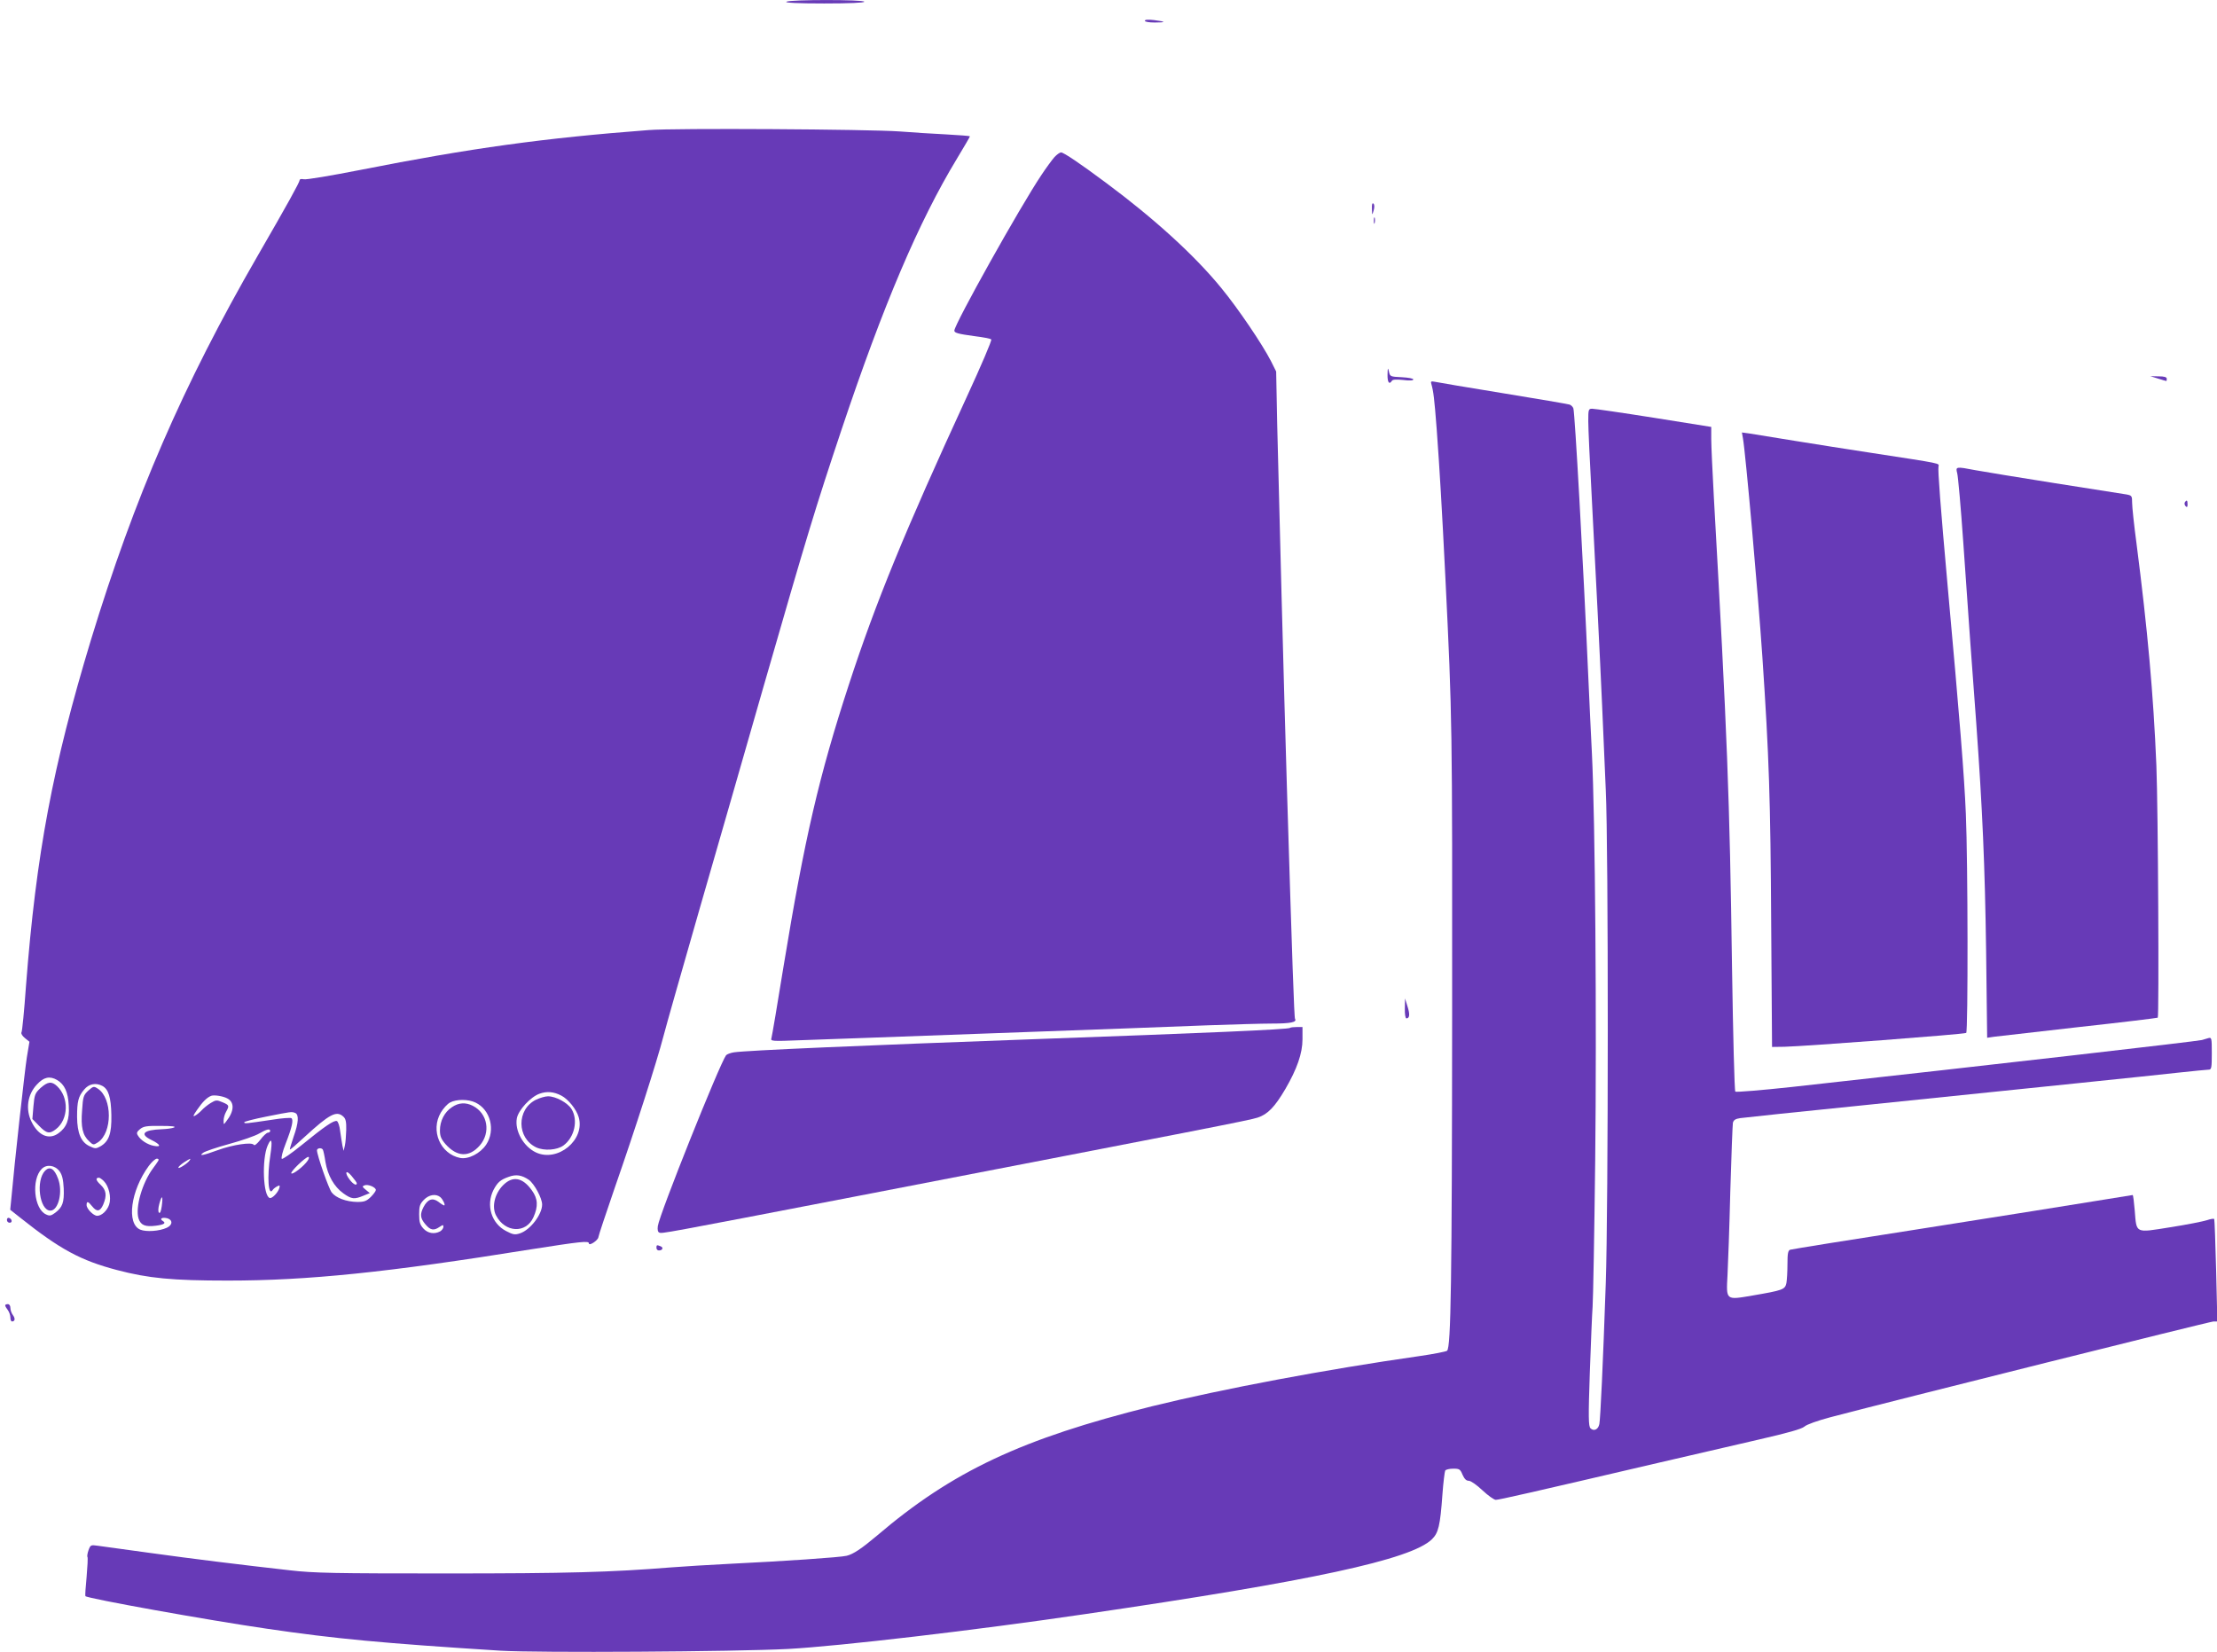
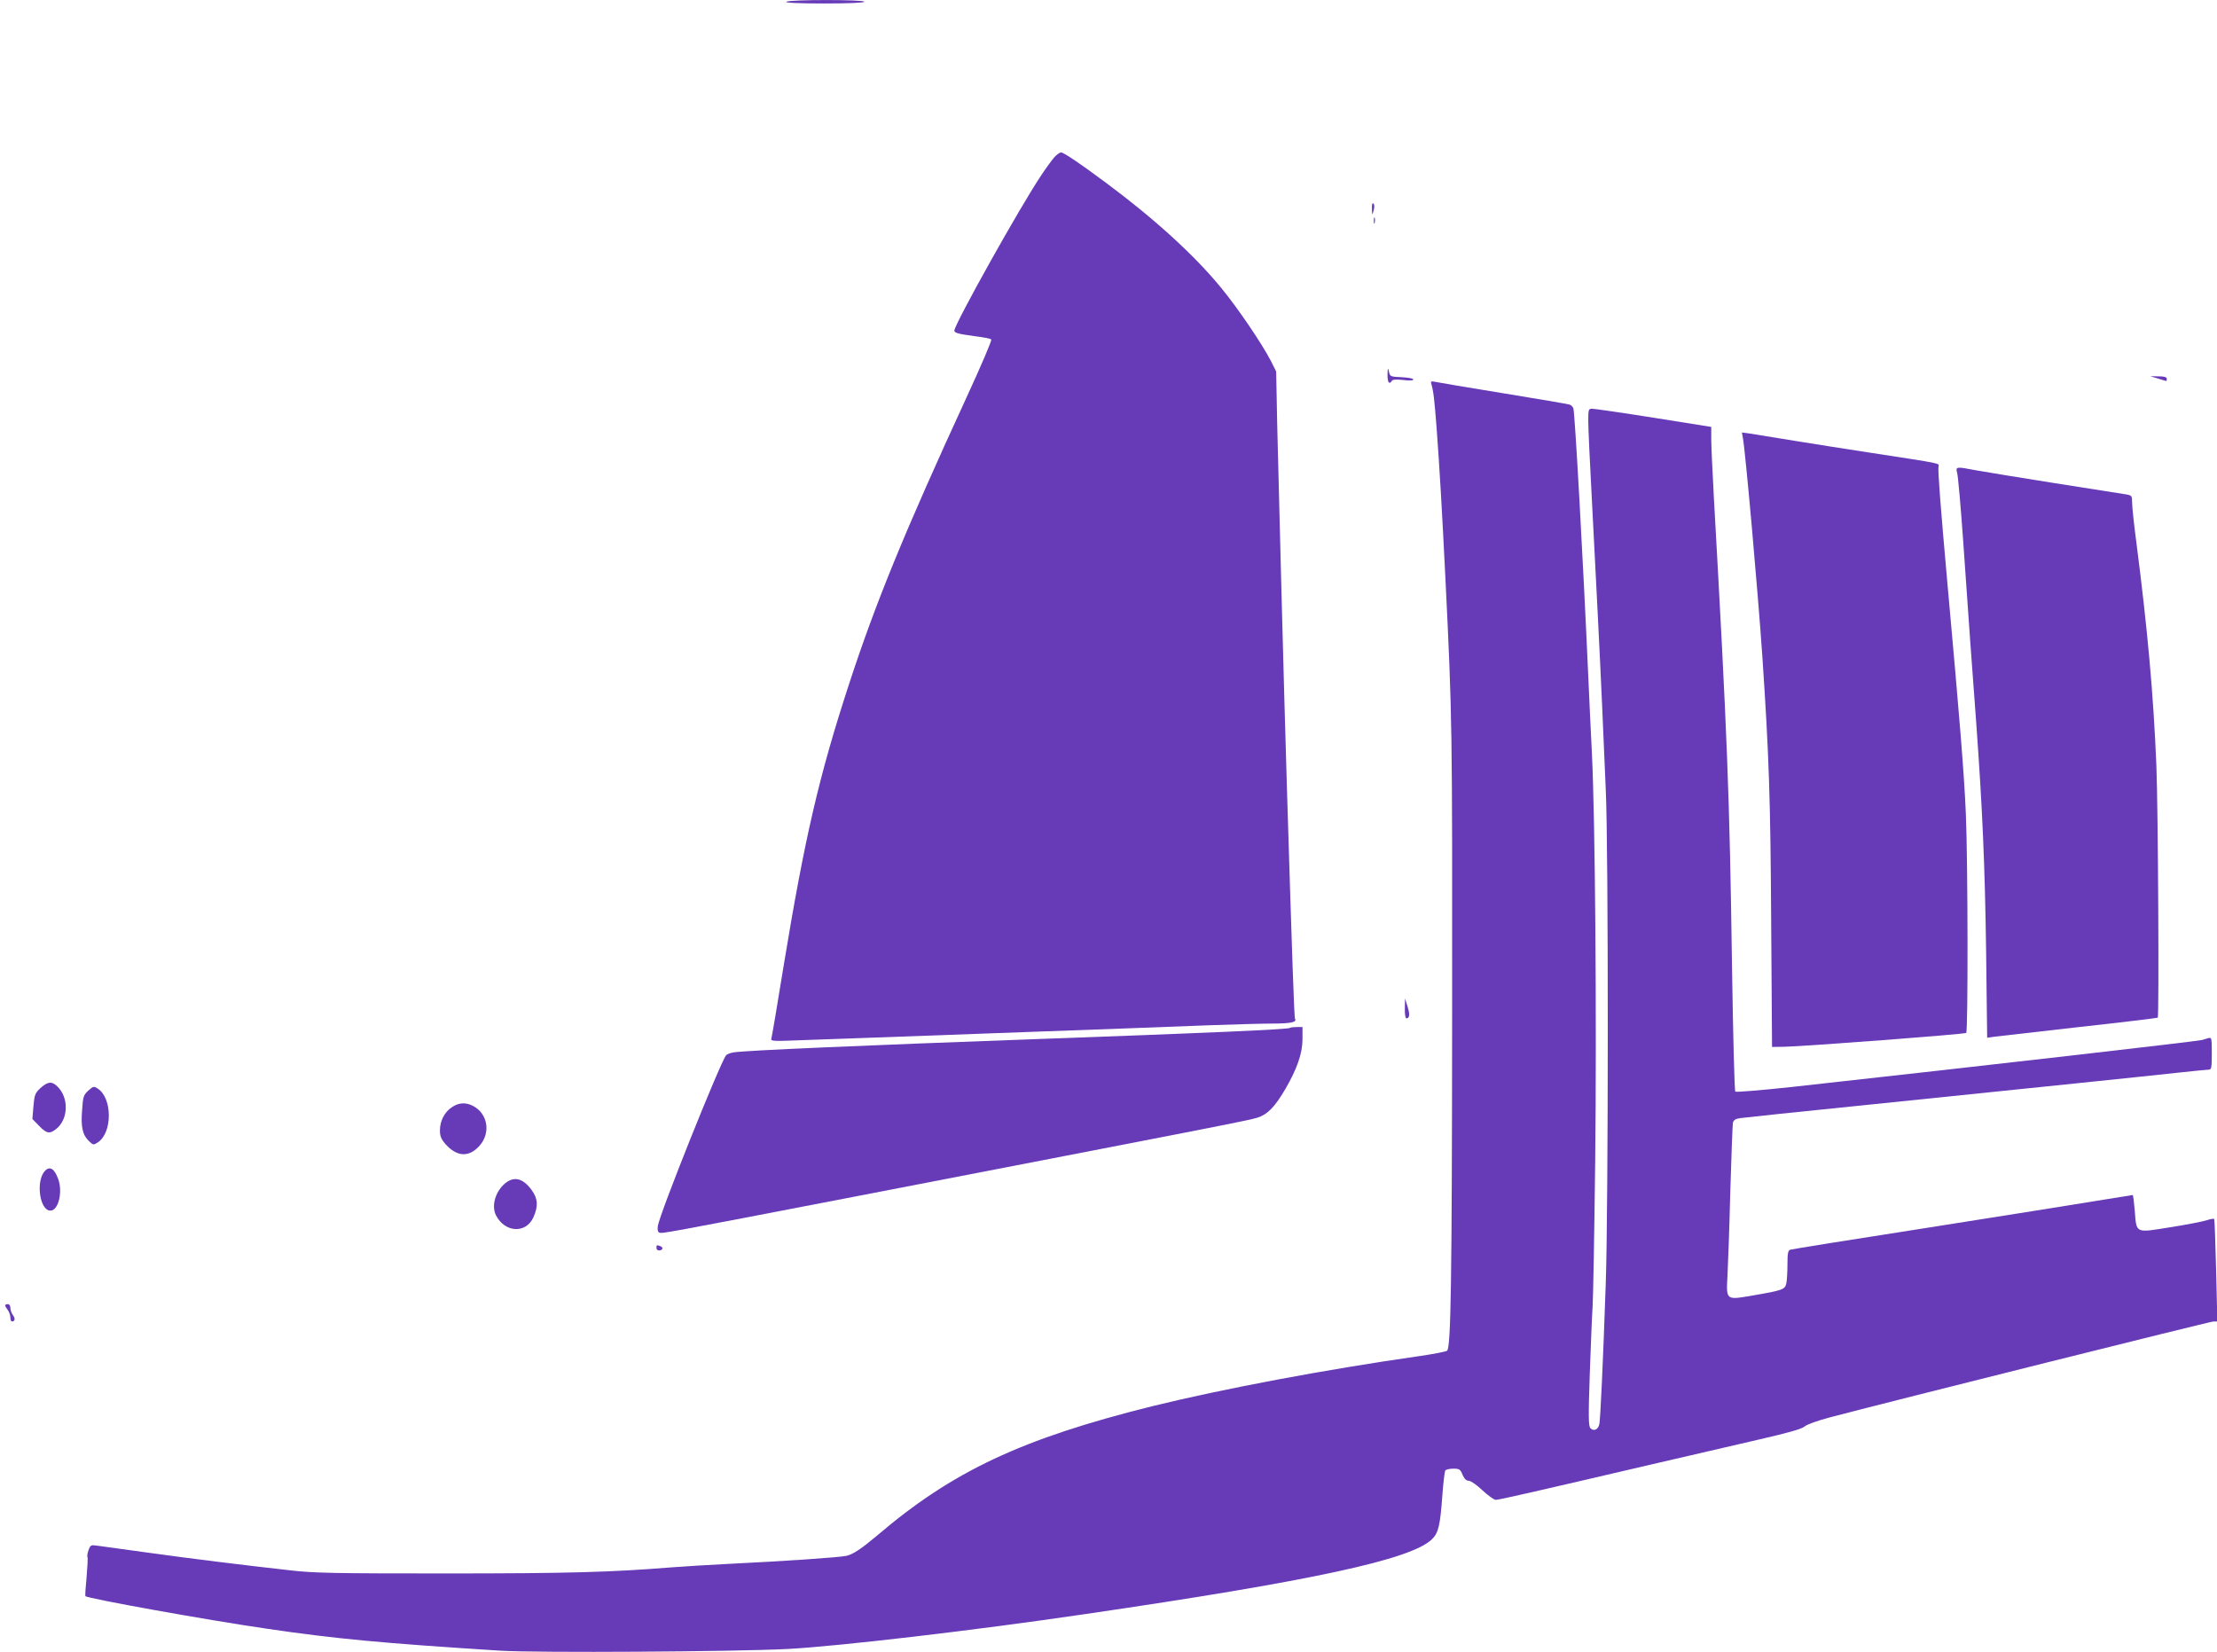
<svg xmlns="http://www.w3.org/2000/svg" version="1.0" width="1280pt" height="954pt" viewBox="0 0 1280 954" preserveAspectRatio="xMidYMid meet">
  <g transform="translate(0,954) scale(0.1,-0.1)" fill="#673ab7" stroke="none">
    <path d="M4540 9530 c-10 -6 64 -10 218 -10 148 0 232 4 232 10 0 13 -430 13 -450 0z" />
-     <path d="M6610 9420 c0 -6 24 -10 57 -10 68 0 66 5 -4 14 -34 4 -53 3 -53 -4z" />
-     <path d="M3745 8789 c-604 -46 -1026 -104 -1664 -230 -168 -33 -315 -58 -328 -54 -13 3 -23 1 -23 -5 0 -12 -69 -137 -243 -438 -430 -745 -711 -1394 -962 -2217 -221 -730 -316 -1233 -375 -1998 -10 -142 -22 -263 -26 -268 -4 -6 5 -21 20 -33 l26 -21 -15 -90 c-12 -75 -71 -606 -90 -820 l-6 -60 58 -46 c230 -183 349 -247 558 -302 182 -48 320 -61 640 -61 462 0 921 47 1748 180 288 45 337 51 337 35 0 -18 54 18 55 36 1 10 43 135 92 278 122 350 245 734 283 880 17 66 112 399 210 740 98 341 265 918 369 1283 254 882 299 1030 450 1482 241 720 446 1201 666 1564 41 68 75 126 75 129 0 2 -62 7 -137 11 -76 4 -196 11 -268 17 -179 13 -1302 20 -1450 8z m-3415 -5485 c43 -26 63 -69 67 -148 5 -80 -12 -125 -59 -159 -54 -40 -116 -15 -155 64 -37 73 -25 159 30 217 39 43 74 51 117 26z m261 -34 c35 -19 50 -65 52 -168 2 -108 -14 -153 -65 -182 -24 -13 -30 -13 -61 2 -49 23 -71 75 -72 168 0 91 7 119 41 159 27 33 67 41 105 21z m2650 -56 c39 -20 87 -79 100 -124 39 -131 -121 -263 -247 -204 -73 35 -123 126 -110 197 9 48 80 124 131 142 42 15 82 12 126 -11z m-1929 -16 c43 -22 41 -74 -6 -133 -15 -20 -15 -20 -15 5 0 14 6 36 14 50 20 36 19 39 -21 56 -33 14 -38 13 -68 -5 -18 -11 -41 -30 -52 -42 -10 -11 -27 -25 -38 -31 -14 -7 -11 1 12 34 32 47 58 72 82 81 18 6 68 -2 92 -15z m1433 -24 c87 -41 117 -160 62 -243 -34 -51 -103 -86 -150 -77 -115 23 -173 158 -112 262 14 24 38 50 53 58 36 20 106 20 147 0z m-1041 -60 c23 -9 20 -57 -9 -138 -13 -39 -23 -71 -21 -73 2 -2 40 31 84 72 145 133 185 154 224 118 14 -12 18 -30 17 -77 -1 -34 -4 -74 -8 -91 l-7 -30 -7 30 c-3 17 -9 54 -13 83 -3 30 -12 56 -19 59 -17 6 -69 -29 -205 -140 -58 -47 -109 -82 -113 -78 -5 5 5 44 22 87 37 95 47 139 33 148 -6 3 -55 0 -109 -9 -155 -23 -163 -24 -163 -15 0 4 57 19 128 33 146 29 145 29 166 21z m-699 -84 c-11 -5 -42 -9 -70 -10 -107 -4 -131 -28 -61 -62 53 -26 60 -43 14 -34 -36 7 -76 32 -92 60 -9 14 -6 21 13 37 20 16 38 19 120 18 63 0 89 -3 76 -9z m555 -20 c0 -5 -6 -10 -13 -10 -7 0 -27 -18 -44 -41 -19 -24 -34 -36 -38 -29 -11 17 -120 1 -208 -31 -85 -31 -112 -36 -84 -15 10 8 78 31 151 51 73 20 151 47 172 60 43 25 64 30 64 15z m1 -139 c-20 -128 -12 -243 14 -201 3 5 14 14 25 20 15 8 17 6 13 -9 -7 -26 -42 -63 -56 -58 -38 12 -46 223 -12 302 23 53 29 31 16 -54z m303 31 c3 -5 10 -37 15 -71 13 -78 50 -143 103 -181 47 -34 64 -36 116 -14 l37 15 -24 20 c-20 16 -21 20 -6 25 19 8 65 -11 65 -27 0 -6 -13 -24 -29 -40 -25 -24 -37 -29 -78 -29 -64 1 -123 23 -148 55 -18 24 -84 213 -85 243 0 13 26 17 34 4z m-88 -64 c-21 -31 -86 -82 -94 -73 -8 8 82 95 98 95 6 0 5 -9 -4 -22z m-862 0 c-4 -7 -18 -27 -30 -43 -63 -84 -104 -228 -84 -291 13 -39 39 -49 101 -41 47 6 59 15 39 27 -21 13 -5 23 25 16 33 -9 33 -39 -2 -55 -43 -20 -119 -25 -153 -11 -81 34 -56 225 49 368 17 23 38 42 47 42 9 0 12 -5 8 -12z m181 2 c-10 -16 -65 -52 -65 -42 0 6 15 19 33 31 36 23 41 25 32 11z m-751 -63 c15 -21 21 -46 24 -100 3 -80 -7 -108 -50 -140 -23 -17 -32 -19 -52 -9 -70 31 -86 202 -25 263 28 28 76 22 103 -14z m1716 -69 c0 -16 -19 -7 -39 18 -34 43 -25 65 9 24 16 -19 30 -38 30 -42z m993 20 c32 -23 77 -106 77 -143 0 -57 -68 -146 -127 -166 -30 -10 -41 -8 -81 13 -85 44 -117 149 -73 237 24 45 40 59 88 76 43 16 76 10 116 -17z m-2454 -7 c30 -30 45 -95 31 -137 -12 -35 -43 -64 -69 -64 -21 0 -61 40 -61 62 0 24 8 23 32 -7 27 -34 46 -31 64 10 22 53 18 83 -16 115 -27 25 -30 40 -8 40 4 0 17 -9 27 -19z m1943 -93 c15 -13 32 -48 22 -48 -3 0 -18 9 -33 21 -34 25 -62 15 -86 -31 -21 -41 -19 -64 11 -99 29 -35 49 -38 82 -15 20 13 22 13 22 0 0 -8 -9 -20 -19 -26 -34 -18 -71 -11 -96 16 -20 22 -25 37 -25 82 0 47 4 60 27 84 29 30 69 37 95 16z m-1608 -52 c-4 -29 -10 -44 -16 -38 -6 6 -5 26 2 52 15 54 22 47 14 -14z" />
    <path d="M234 3258 c-32 -30 -35 -39 -41 -106 l-6 -73 39 -40 c43 -44 60 -48 98 -18 72 57 75 183 5 248 -31 29 -53 26 -95 -11z" />
    <path d="M510 3243 c-28 -26 -31 -35 -36 -114 -8 -97 3 -144 41 -179 23 -22 25 -22 50 -6 85 56 84 255 0 310 -23 15 -26 15 -55 -11z" />
-     <path d="M3094 3190 c-112 -56 -111 -221 2 -275 46 -21 120 -16 157 11 64 47 86 146 47 210 -23 37 -91 74 -136 74 -16 0 -47 -9 -70 -20z" />
    <path d="M2609 3147 c-43 -28 -69 -80 -69 -134 0 -33 7 -50 32 -79 66 -74 136 -78 197 -9 66 75 47 186 -39 230 -41 21 -82 19 -121 -8z" />
    <path d="M261 2781 c-56 -56 -33 -231 30 -231 47 0 73 111 44 185 -21 57 -47 73 -74 46z" />
    <path d="M2905 2697 c-49 -49 -67 -125 -41 -175 52 -100 173 -106 216 -10 28 63 26 107 -10 156 -53 74 -110 84 -165 29z" />
    <path d="M6088 8633 c-14 -16 -48 -62 -75 -103 -122 -181 -503 -863 -503 -899 0 -13 21 -19 117 -32 49 -6 92 -14 96 -19 5 -4 -59 -153 -141 -331 -358 -777 -526 -1187 -680 -1659 -173 -529 -256 -887 -378 -1629 -35 -218 -67 -405 -70 -415 -6 -18 0 -19 172 -12 99 3 609 22 1134 41 525 19 1072 39 1215 45 143 5 310 10 370 10 107 0 144 8 132 27 -5 8 -16 325 -47 1338 -16 515 -48 1751 -56 2095 l-6 305 -30 60 c-49 96 -189 303 -286 421 -154 189 -387 401 -667 609 -149 111 -244 175 -259 175 -7 0 -24 -12 -38 -27z" />
    <path d="M7921 8335 c1 -40 1 -40 10 -10 5 18 5 33 -1 39 -7 7 -10 -4 -9 -29z" />
    <path d="M7932 8265 c0 -16 2 -22 5 -12 2 9 2 23 0 30 -3 6 -5 -1 -5 -18z" />
    <path d="M8011 7378 c-1 -46 10 -61 25 -37 4 8 26 9 65 5 37 -5 59 -3 59 3 0 6 -30 11 -67 13 -66 3 -68 4 -74 33 -6 25 -7 22 -8 -17z" />
    <path d="M12460 7354 c25 -8 46 -14 48 -14 1 0 2 6 2 13 0 10 -15 14 -47 14 l-48 1 45 -14z" />
    <path d="M8264 7323 c12 -43 17 -79 31 -263 17 -233 30 -452 50 -855 40 -814 40 -846 39 -2515 -1 -1550 -7 -1927 -29 -1949 -6 -5 -77 -19 -160 -31 -540 -77 -1135 -189 -1545 -290 -750 -187 -1150 -374 -1587 -747 -89 -75 -137 -107 -175 -116 -34 -9 -375 -32 -668 -46 -124 -6 -279 -16 -345 -21 -348 -28 -597 -35 -1300 -35 -645 0 -761 2 -900 18 -276 31 -561 66 -820 102 -137 19 -269 37 -291 40 -40 6 -42 4 -53 -26 -6 -17 -9 -35 -6 -39 3 -4 0 -56 -5 -115 -6 -59 -9 -109 -7 -111 13 -14 709 -139 1047 -188 393 -58 670 -84 1350 -127 218 -13 1349 -6 1660 10 295 16 1083 108 1720 202 1305 191 1876 314 1997 431 38 37 48 78 61 260 5 69 13 131 16 137 4 6 25 11 46 11 36 0 41 -3 54 -35 11 -24 21 -35 36 -35 12 0 46 -24 79 -55 32 -30 67 -55 77 -55 19 0 199 41 944 215 179 41 435 101 570 132 174 40 252 62 268 76 13 12 75 34 150 54 385 101 2193 553 2212 553 l22 0 -7 293 c-4 160 -9 295 -11 298 -2 4 -21 1 -41 -6 -21 -7 -116 -26 -212 -41 -206 -33 -195 -38 -206 97 -4 49 -9 89 -12 89 -3 0 -98 -16 -211 -34 -114 -19 -555 -89 -980 -156 -425 -66 -779 -123 -787 -126 -12 -5 -15 -24 -15 -84 0 -43 -3 -91 -6 -108 -8 -38 -20 -42 -194 -72 -158 -27 -154 -30 -146 120 3 58 11 274 16 480 6 206 13 385 15 397 4 16 15 23 42 27 21 3 349 38 728 76 981 101 1626 167 1805 187 85 9 163 17 173 17 15 0 17 12 17 94 0 89 -1 93 -20 88 -11 -3 -28 -8 -37 -11 -33 -8 -1181 -140 -2367 -271 -175 -19 -323 -31 -327 -27 -5 5 -13 326 -19 713 -14 996 -27 1334 -105 2720 -8 146 -15 297 -15 335 l0 70 -332 53 c-183 29 -343 52 -355 52 -22 0 -23 -4 -23 -72 0 -40 9 -237 20 -438 24 -461 47 -909 60 -1205 5 -126 15 -345 21 -485 16 -332 15 -2423 0 -2850 -16 -466 -31 -782 -37 -812 -6 -32 -32 -44 -51 -25 -12 12 -13 63 -4 323 6 170 13 341 16 379 3 39 10 419 15 845 9 796 0 1967 -19 2350 -6 113 -15 313 -21 445 -30 676 -77 1517 -86 1547 -3 9 -13 19 -22 22 -9 3 -183 33 -387 66 -203 33 -380 63 -393 66 -19 4 -23 1 -18 -13z" />
    <path d="M10063 7009 c15 -82 87 -892 112 -1259 39 -579 47 -827 51 -1535 l5 -720 72 1 c122 3 1036 72 1049 80 11 7 10 986 -2 1264 -9 220 -36 554 -105 1315 -42 468 -57 667 -53 691 3 20 30 15 -387 79 -126 19 -327 51 -445 70 -118 19 -235 38 -259 42 l-44 6 6 -34z" />
    <path d="M11300 6808 c5 -18 21 -197 35 -398 14 -201 32 -457 40 -570 8 -113 24 -326 35 -475 36 -501 50 -818 57 -1318 l6 -499 41 6 c23 3 243 28 490 56 247 27 451 52 454 54 8 9 2 1209 -8 1456 -17 412 -51 786 -115 1284 -14 104 -25 209 -25 232 0 41 -2 43 -32 49 -18 3 -204 32 -413 65 -209 33 -415 67 -459 75 -114 22 -116 21 -106 -17z" />
-     <path d="M12614 6639 c-3 -6 -1 -16 5 -22 8 -8 11 -5 11 11 0 24 -5 28 -16 11z" />
    <path d="M8111 3718 c-1 -34 3 -58 9 -58 19 0 21 24 6 70 l-14 45 -1 -57z" />
    <path d="M7448 3605 c-8 -9 -497 -30 -1473 -65 -995 -36 -1662 -65 -1737 -76 -20 -3 -41 -11 -46 -17 -38 -52 -384 -916 -394 -986 -3 -22 0 -35 9 -38 16 -6 9 -8 1123 207 2058 398 2282 441 2331 457 58 19 99 61 160 165 67 115 99 206 99 287 l0 71 -33 0 c-19 0 -36 -2 -39 -5z" />
-     <path d="M40 2496 c0 -9 7 -16 16 -16 17 0 14 22 -4 28 -7 2 -12 -3 -12 -12z" />
    <path d="M3790 2335 c0 -8 6 -15 14 -15 22 0 28 17 10 24 -22 9 -24 8 -24 -9z" />
    <path d="M30 2003 c0 -5 7 -17 15 -27 8 -11 15 -30 15 -43 0 -13 4 -23 9 -23 18 0 20 17 6 36 -8 10 -15 29 -15 42 0 13 -6 22 -15 22 -8 0 -15 -3 -15 -7z" />
  </g>
</svg>